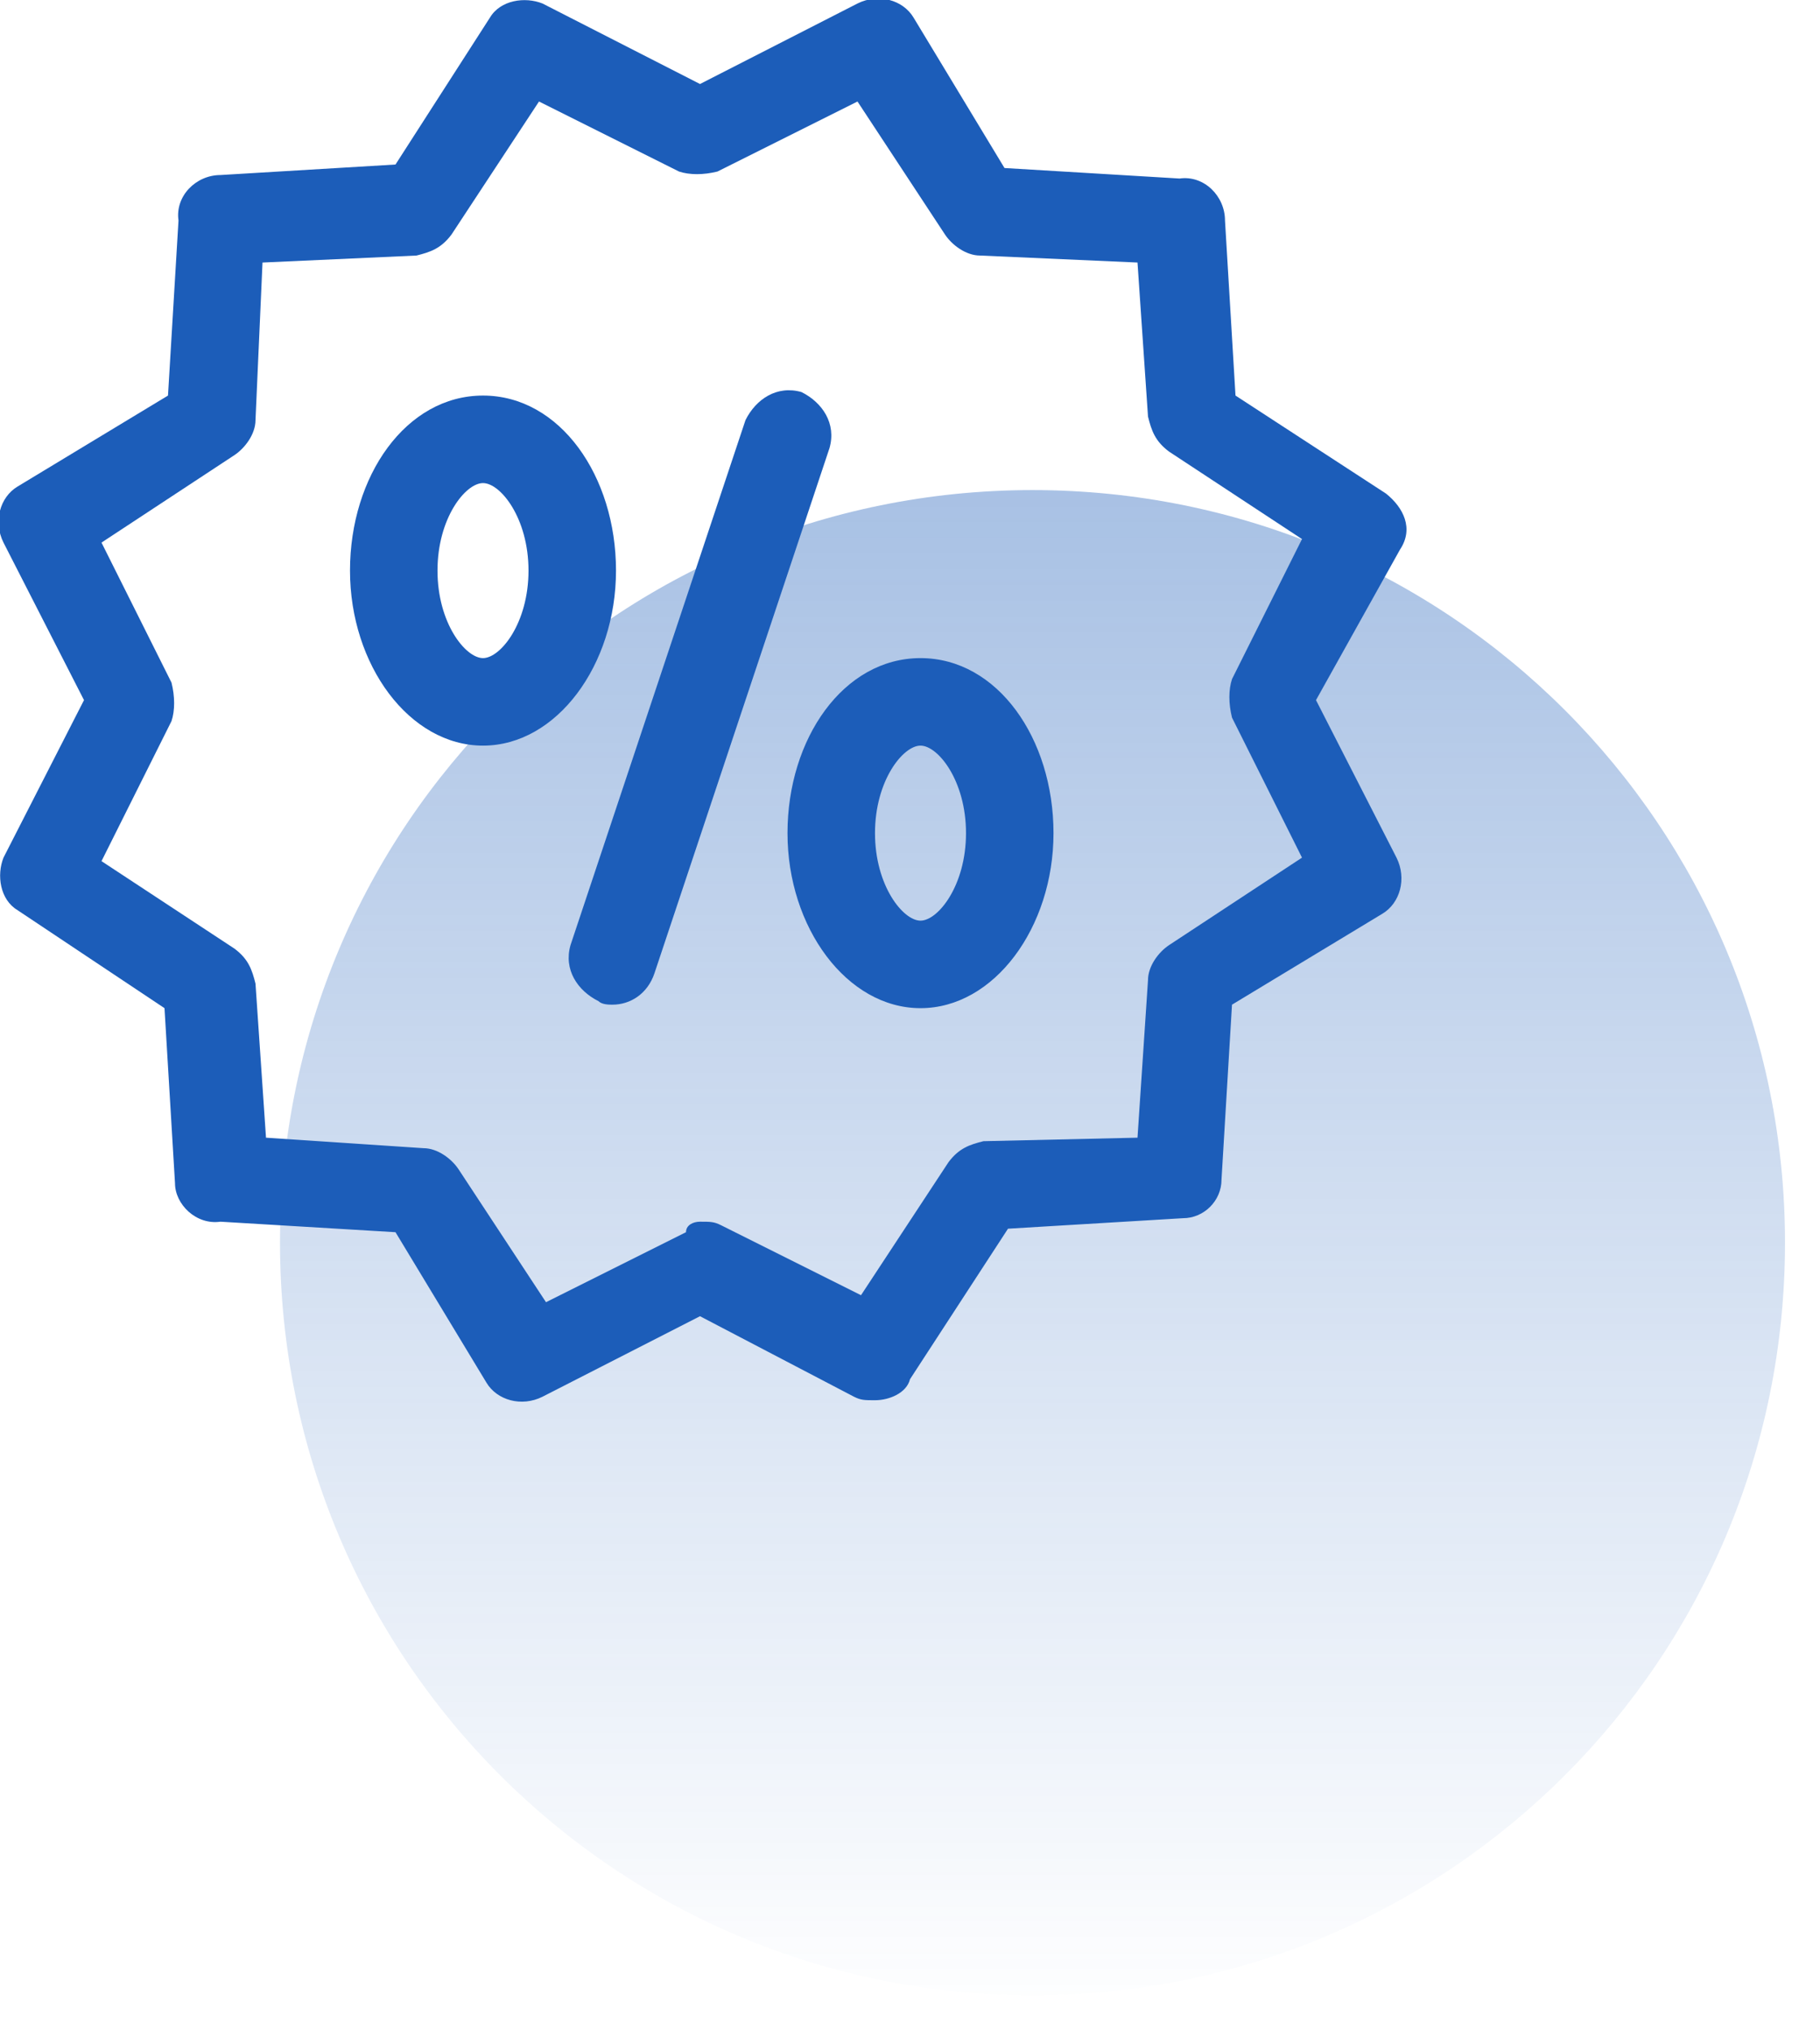
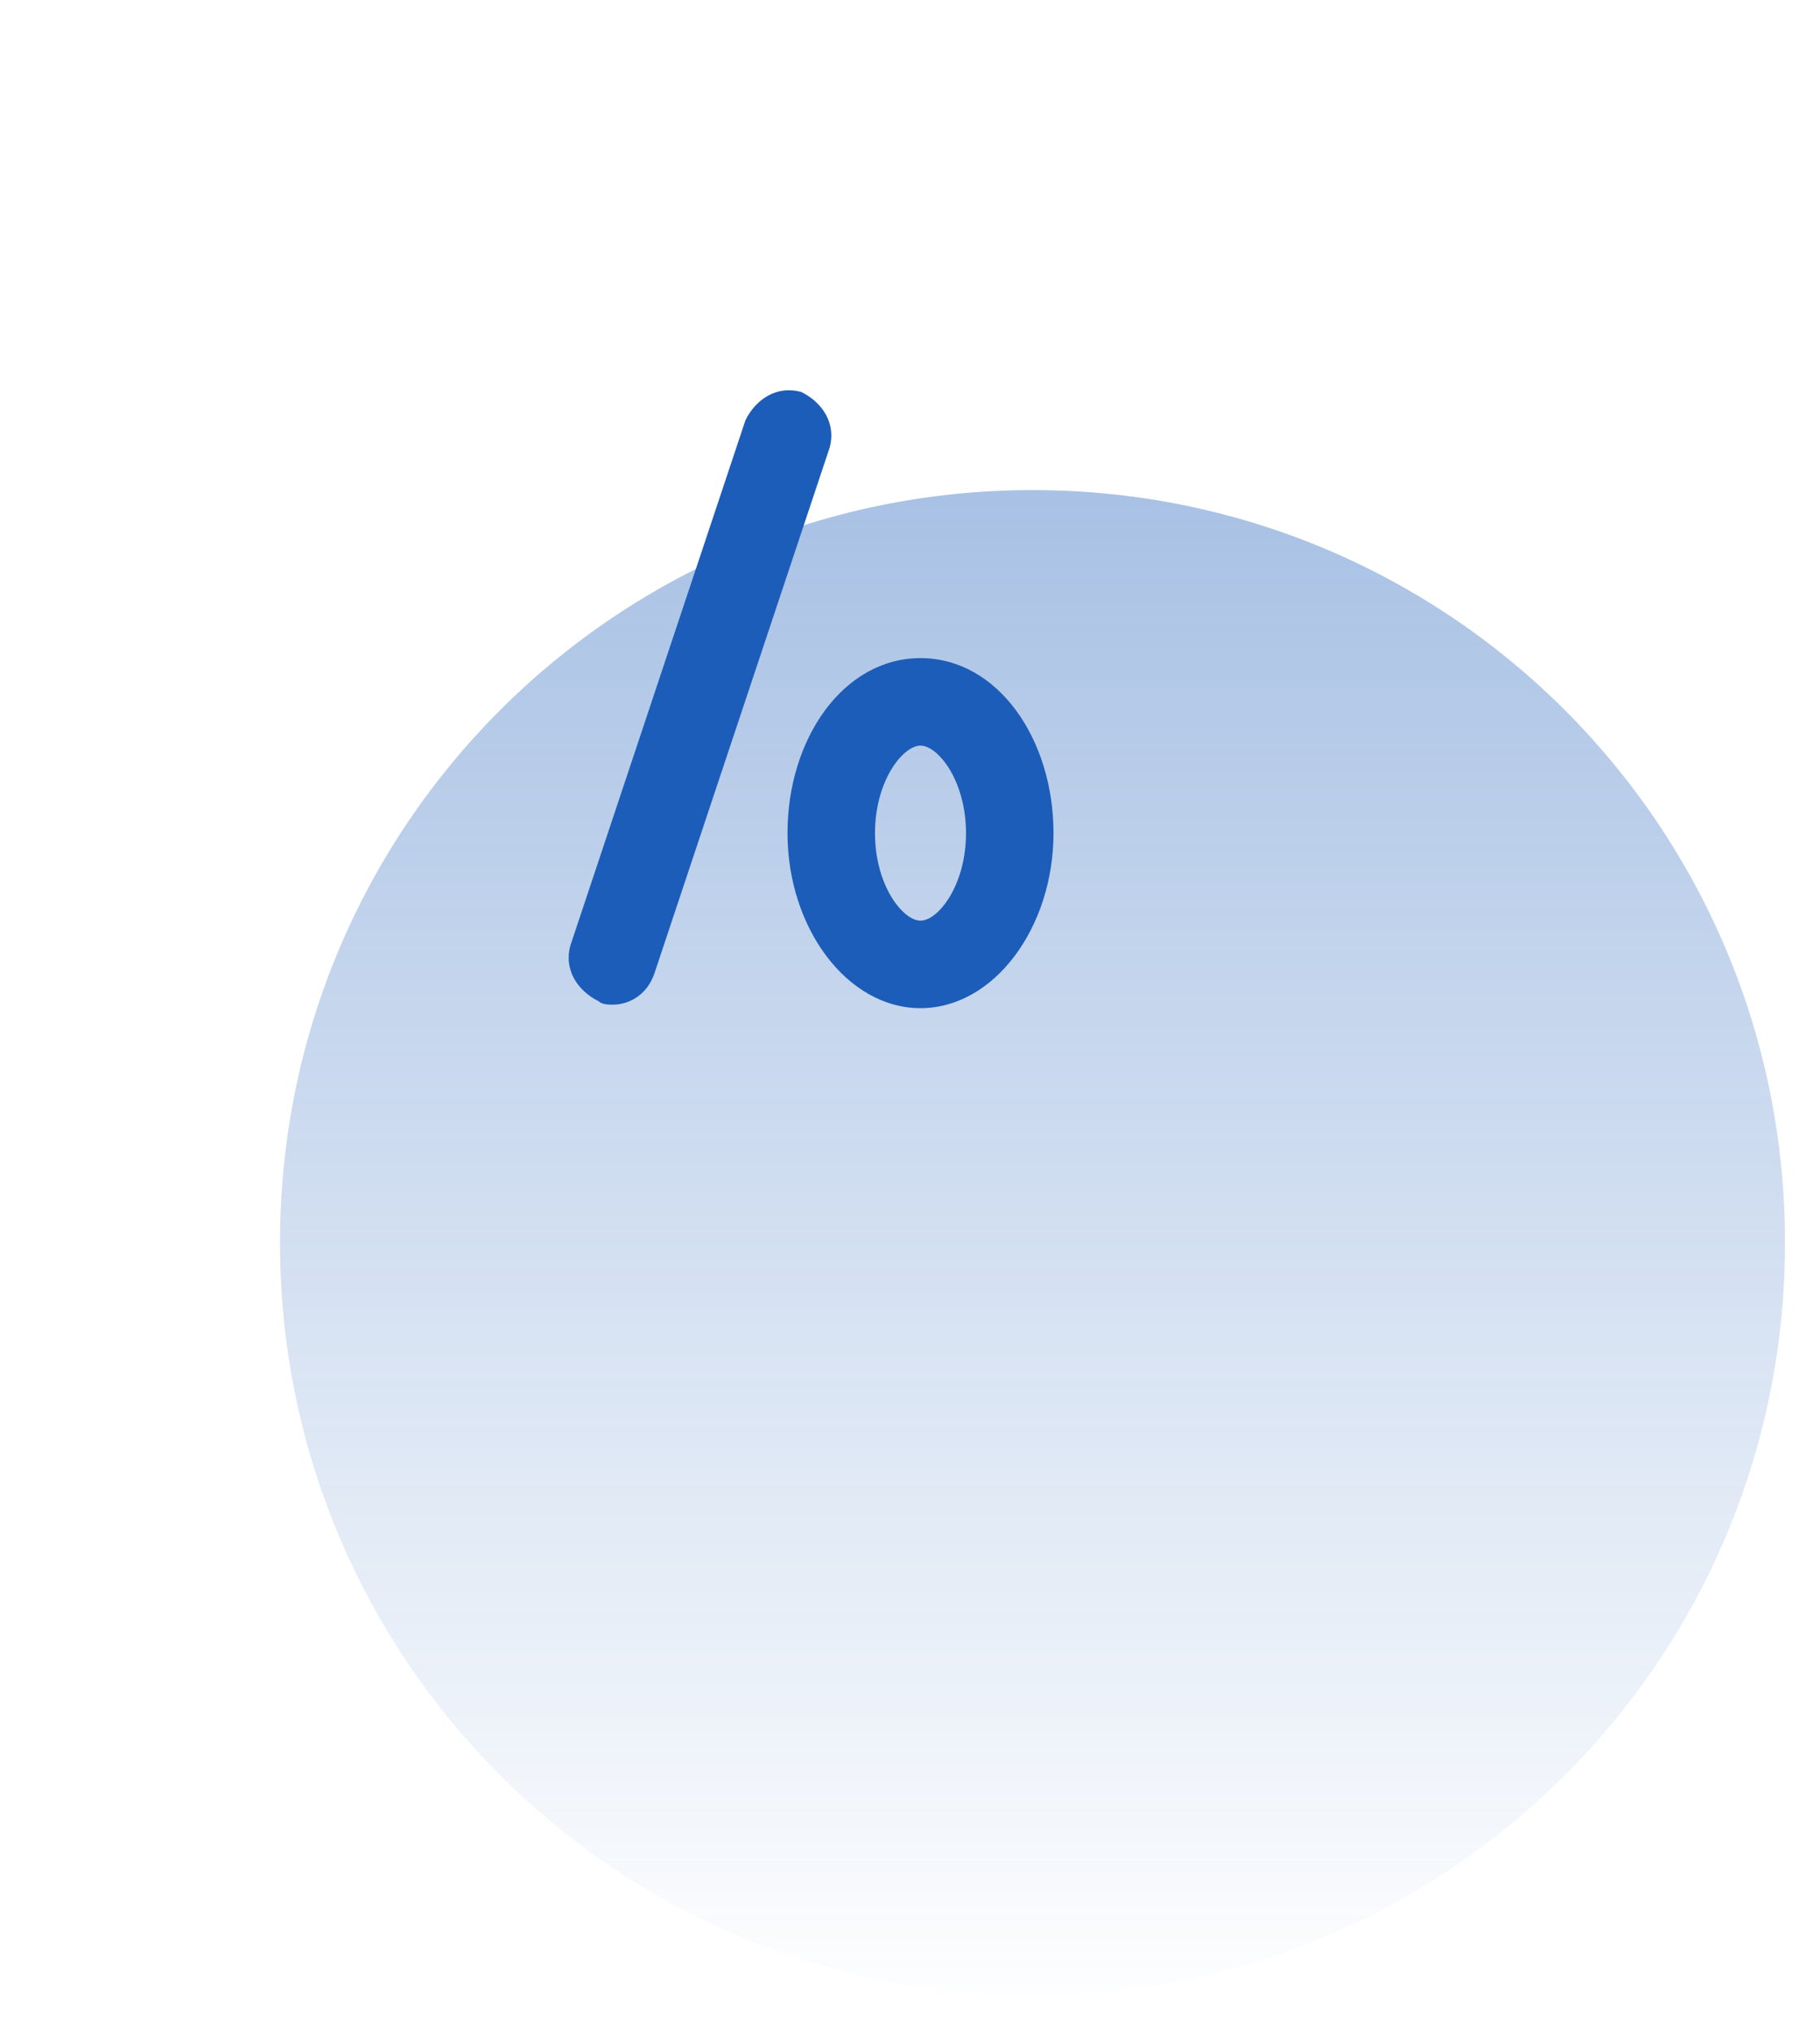
<svg xmlns="http://www.w3.org/2000/svg" id="Слой_1" x="0px" y="0px" viewBox="0 0 52 58" style="enable-background:new 0 0 52 58;" xml:space="preserve">
  <style type="text/css"> .st0{opacity:0.4;fill-rule:evenodd;clip-rule:evenodd;fill:url(#SVGID_1_);enable-background:new ;} .st1{fill:#1C5DB9;} </style>
  <linearGradient id="SVGID_1_" gradientUnits="userSpaceOnUse" x1="29.5" y1="48" x2="29.5" y2="2" gradientTransform="matrix(1 0 0 -1 0 60)">
    <stop offset="2.237672e-07" style="stop-color:#1C5DB9" />
    <stop offset="0.996" style="stop-color:#1C5DB9;stop-opacity:0" />
  </linearGradient>
  <path class="st0" d="M29.5,14C41.4,14,51,23.6,51,35.5C51,47.4,41.4,57,29.5,57S8,47.4,8,35.5C8,23.6,17.6,14,29.5,14z" />
-   <path class="st1" d="M13.8,21.3c-2.1,0-3.8-2.3-3.8-5s1.6-5,3.8-5s3.8,2.3,3.8,5S15.9,21.3,13.8,21.3z M13.8,13.8 c-0.5,0-1.3,1-1.3,2.5s0.8,2.5,1.3,2.5s1.3-1,1.3-2.5S14.3,13.8,13.8,13.8z" />
  <path class="st1" d="M26.3,28.8c-2.1,0-3.8-2.3-3.8-5s1.6-5,3.8-5s3.8,2.3,3.8,5S28.4,28.8,26.3,28.8z M26.3,21.3 c-0.5,0-1.3,1-1.3,2.5s0.8,2.5,1.3,2.5s1.3-1,1.3-2.5S26.8,21.3,26.3,21.3z" />
  <path class="st1" d="M17.5,28.7c-0.1,0-0.3,0-0.4-0.1c-0.6-0.3-1-0.9-0.8-1.6l5-15c0.3-0.6,0.9-1,1.6-0.8c0.6,0.3,1,0.9,0.8,1.6 l-5,15C18.5,28.4,18,28.7,17.5,28.7z" />
-   <path class="st1" d="M25,40c-0.3,0-0.4,0-0.6-0.1L20,37.6l-4.5,2.3c-0.6,0.3-1.3,0.1-1.6-0.4l-2.6-4.3l-5-0.3C5.6,35,5,34.4,5,33.8 l-0.3-5L0.5,26c-0.5-0.3-0.6-1-0.4-1.5L2.4,20l-2.3-4.5c-0.3-0.6-0.1-1.3,0.4-1.6l4.3-2.6l0.3-5C5,5.6,5.6,5,6.3,5l5-0.3L14,0.5 c0.3-0.5,1-0.6,1.5-0.4L20,2.4l4.5-2.3c0.6-0.3,1.3-0.1,1.6,0.4l2.6,4.3l5,0.3C34.4,5,35,5.6,35,6.3l0.3,5l4.3,2.8 c0.5,0.4,0.8,1,0.4,1.6L37.6,20l2.3,4.5c0.3,0.6,0.1,1.3-0.4,1.6l-4.3,2.6l-0.3,5c0,0.6-0.5,1.1-1.1,1.1l-5,0.3l-2.8,4.3 C25.9,39.8,25.4,40,25,40z M20,34.9c0.3,0,0.4,0,0.6,0.1l4,2l2.5-3.8c0.3-0.4,0.6-0.5,1-0.6l4.4-0.1l0.3-4.5c0-0.4,0.3-0.8,0.6-1 l3.8-2.5l-2-4c-0.1-0.4-0.1-0.8,0-1.1l2-4l-3.8-2.5c-0.4-0.3-0.5-0.6-0.6-1l-0.3-4.4L28,7.3c-0.4,0-0.8-0.3-1-0.6l-2.5-3.8l-4,2 c-0.4,0.1-0.8,0.1-1.1,0l-4-2l-2.5,3.8c-0.3,0.4-0.6,0.5-1,0.6L7.5,7.5L7.3,12c0,0.4-0.3,0.8-0.6,1l-3.8,2.5l2,4 c0.1,0.4,0.1,0.8,0,1.1l-2,4l3.8,2.5c0.4,0.3,0.5,0.6,0.6,1l0.3,4.4l4.5,0.3c0.4,0,0.8,0.3,1,0.6l2.5,3.8l4-2 C19.6,35,19.8,34.9,20,34.9z" />
</svg>